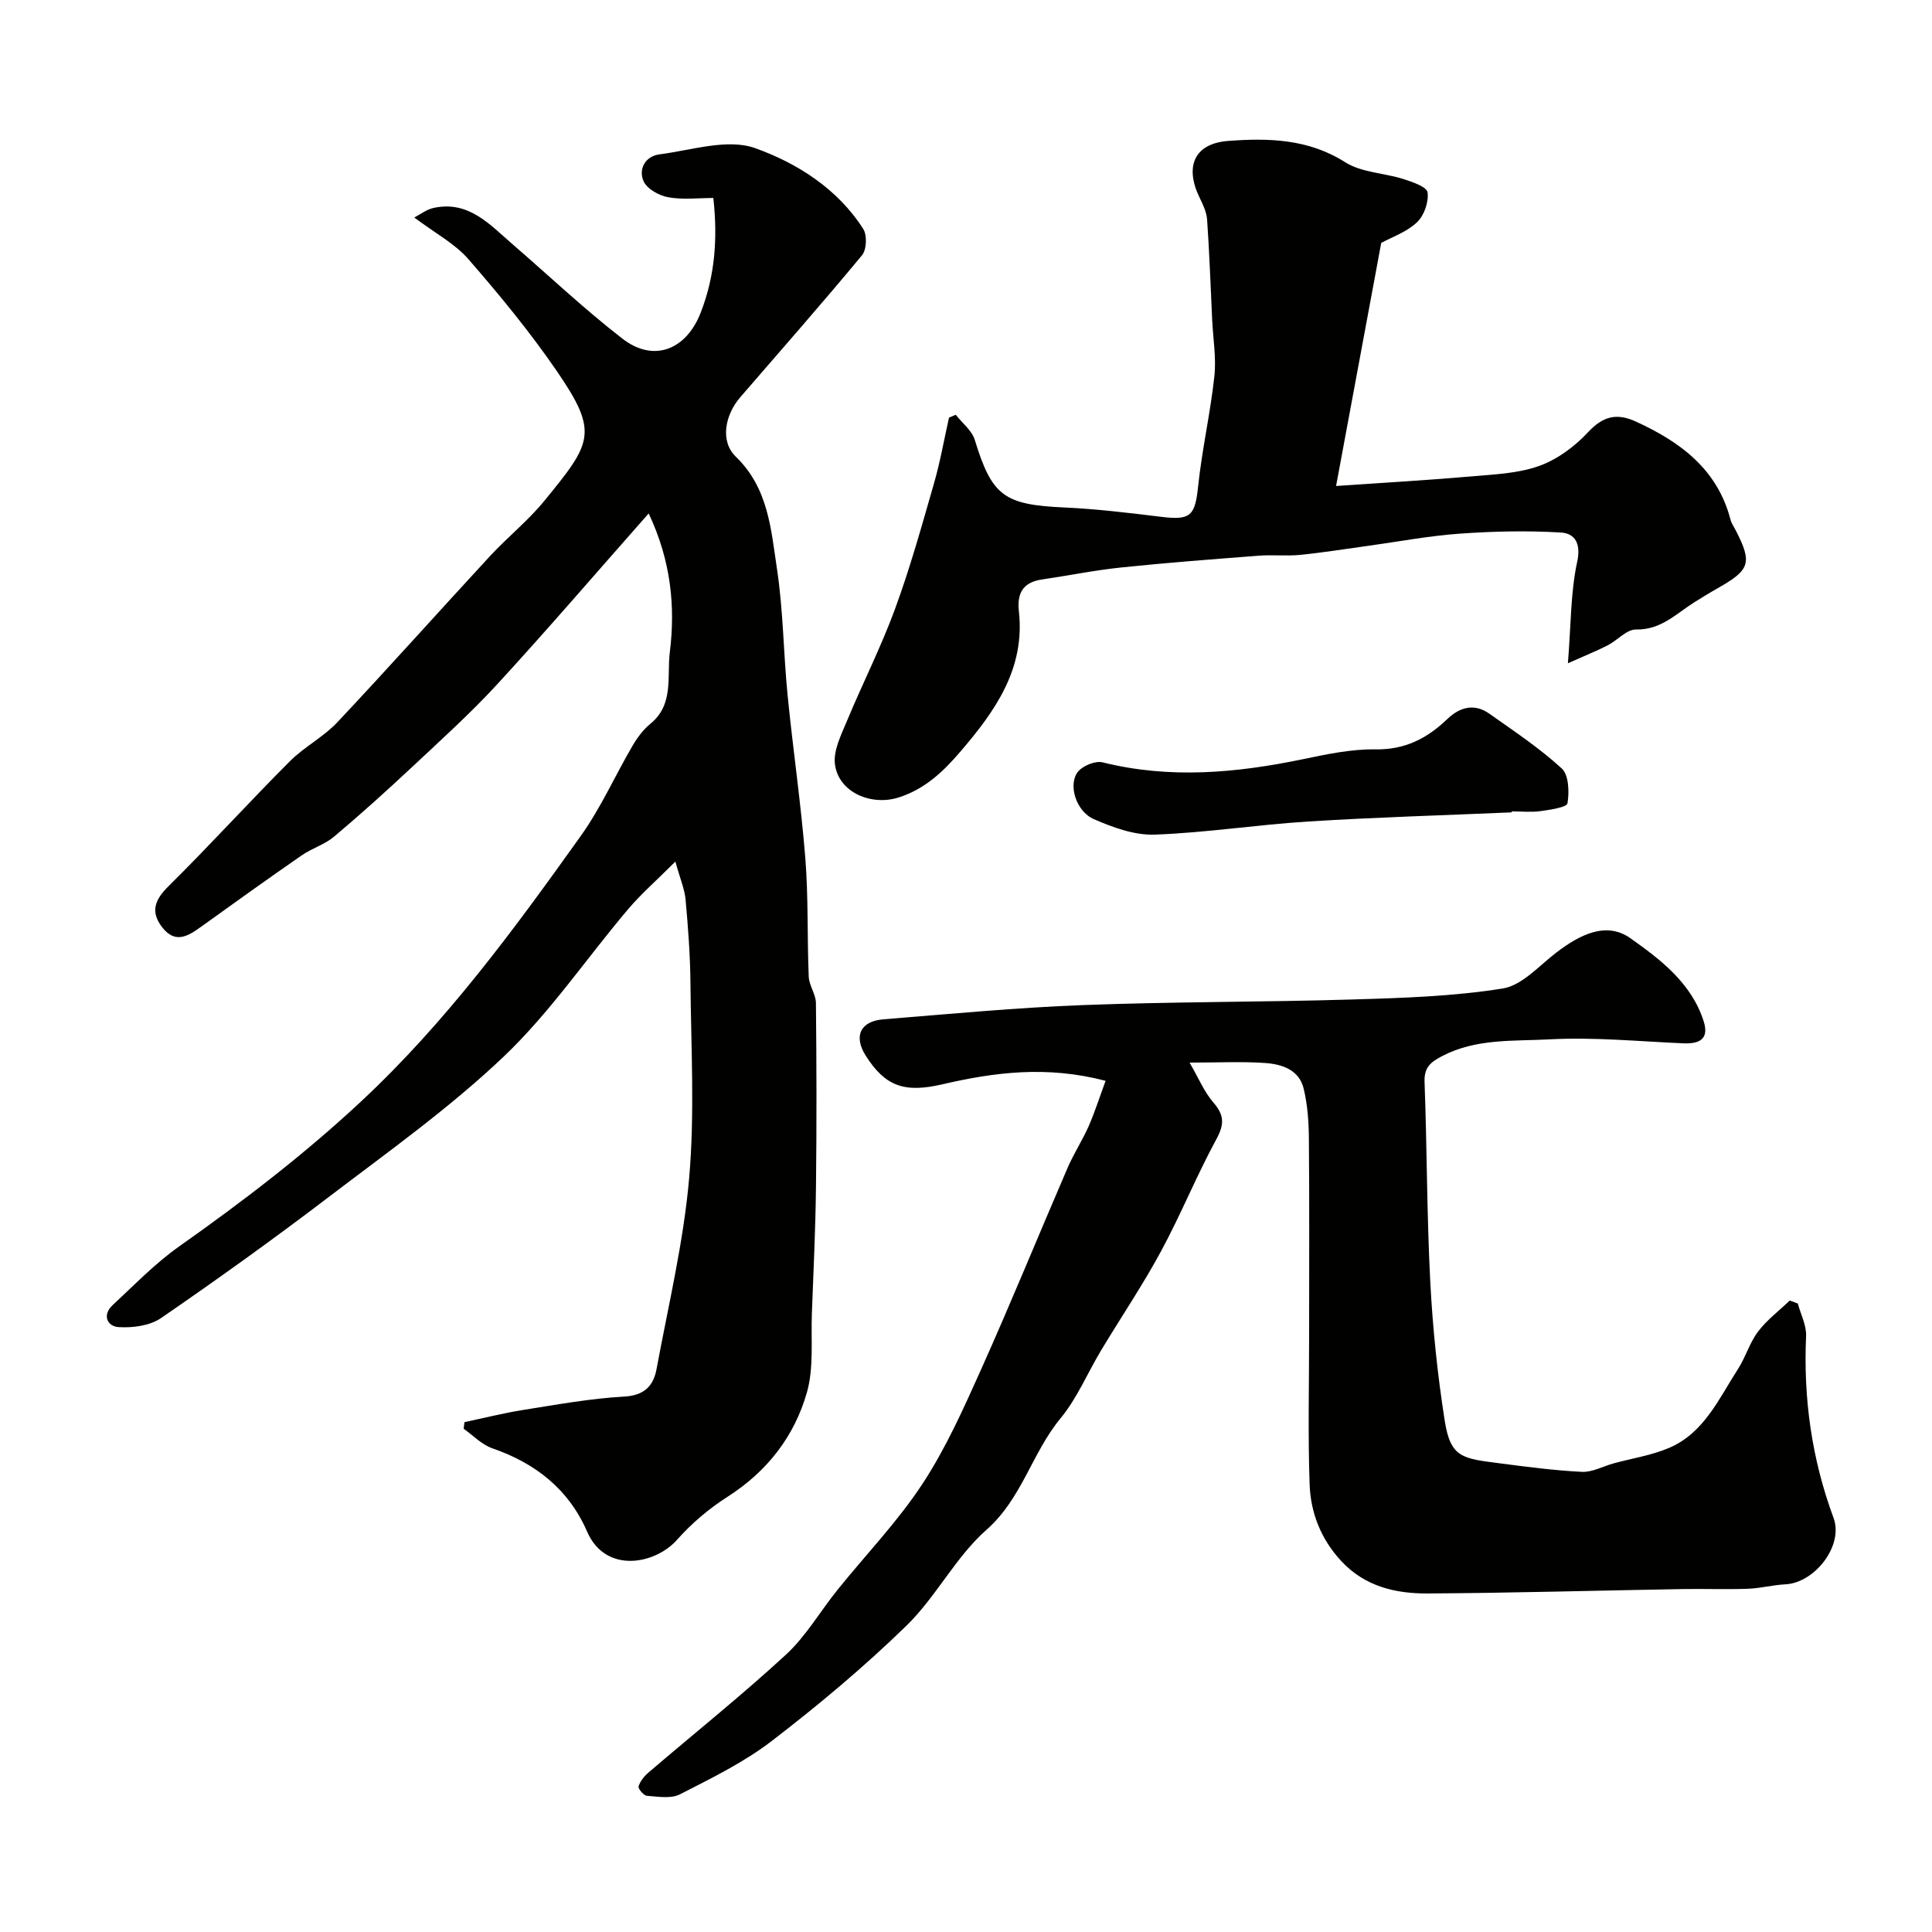
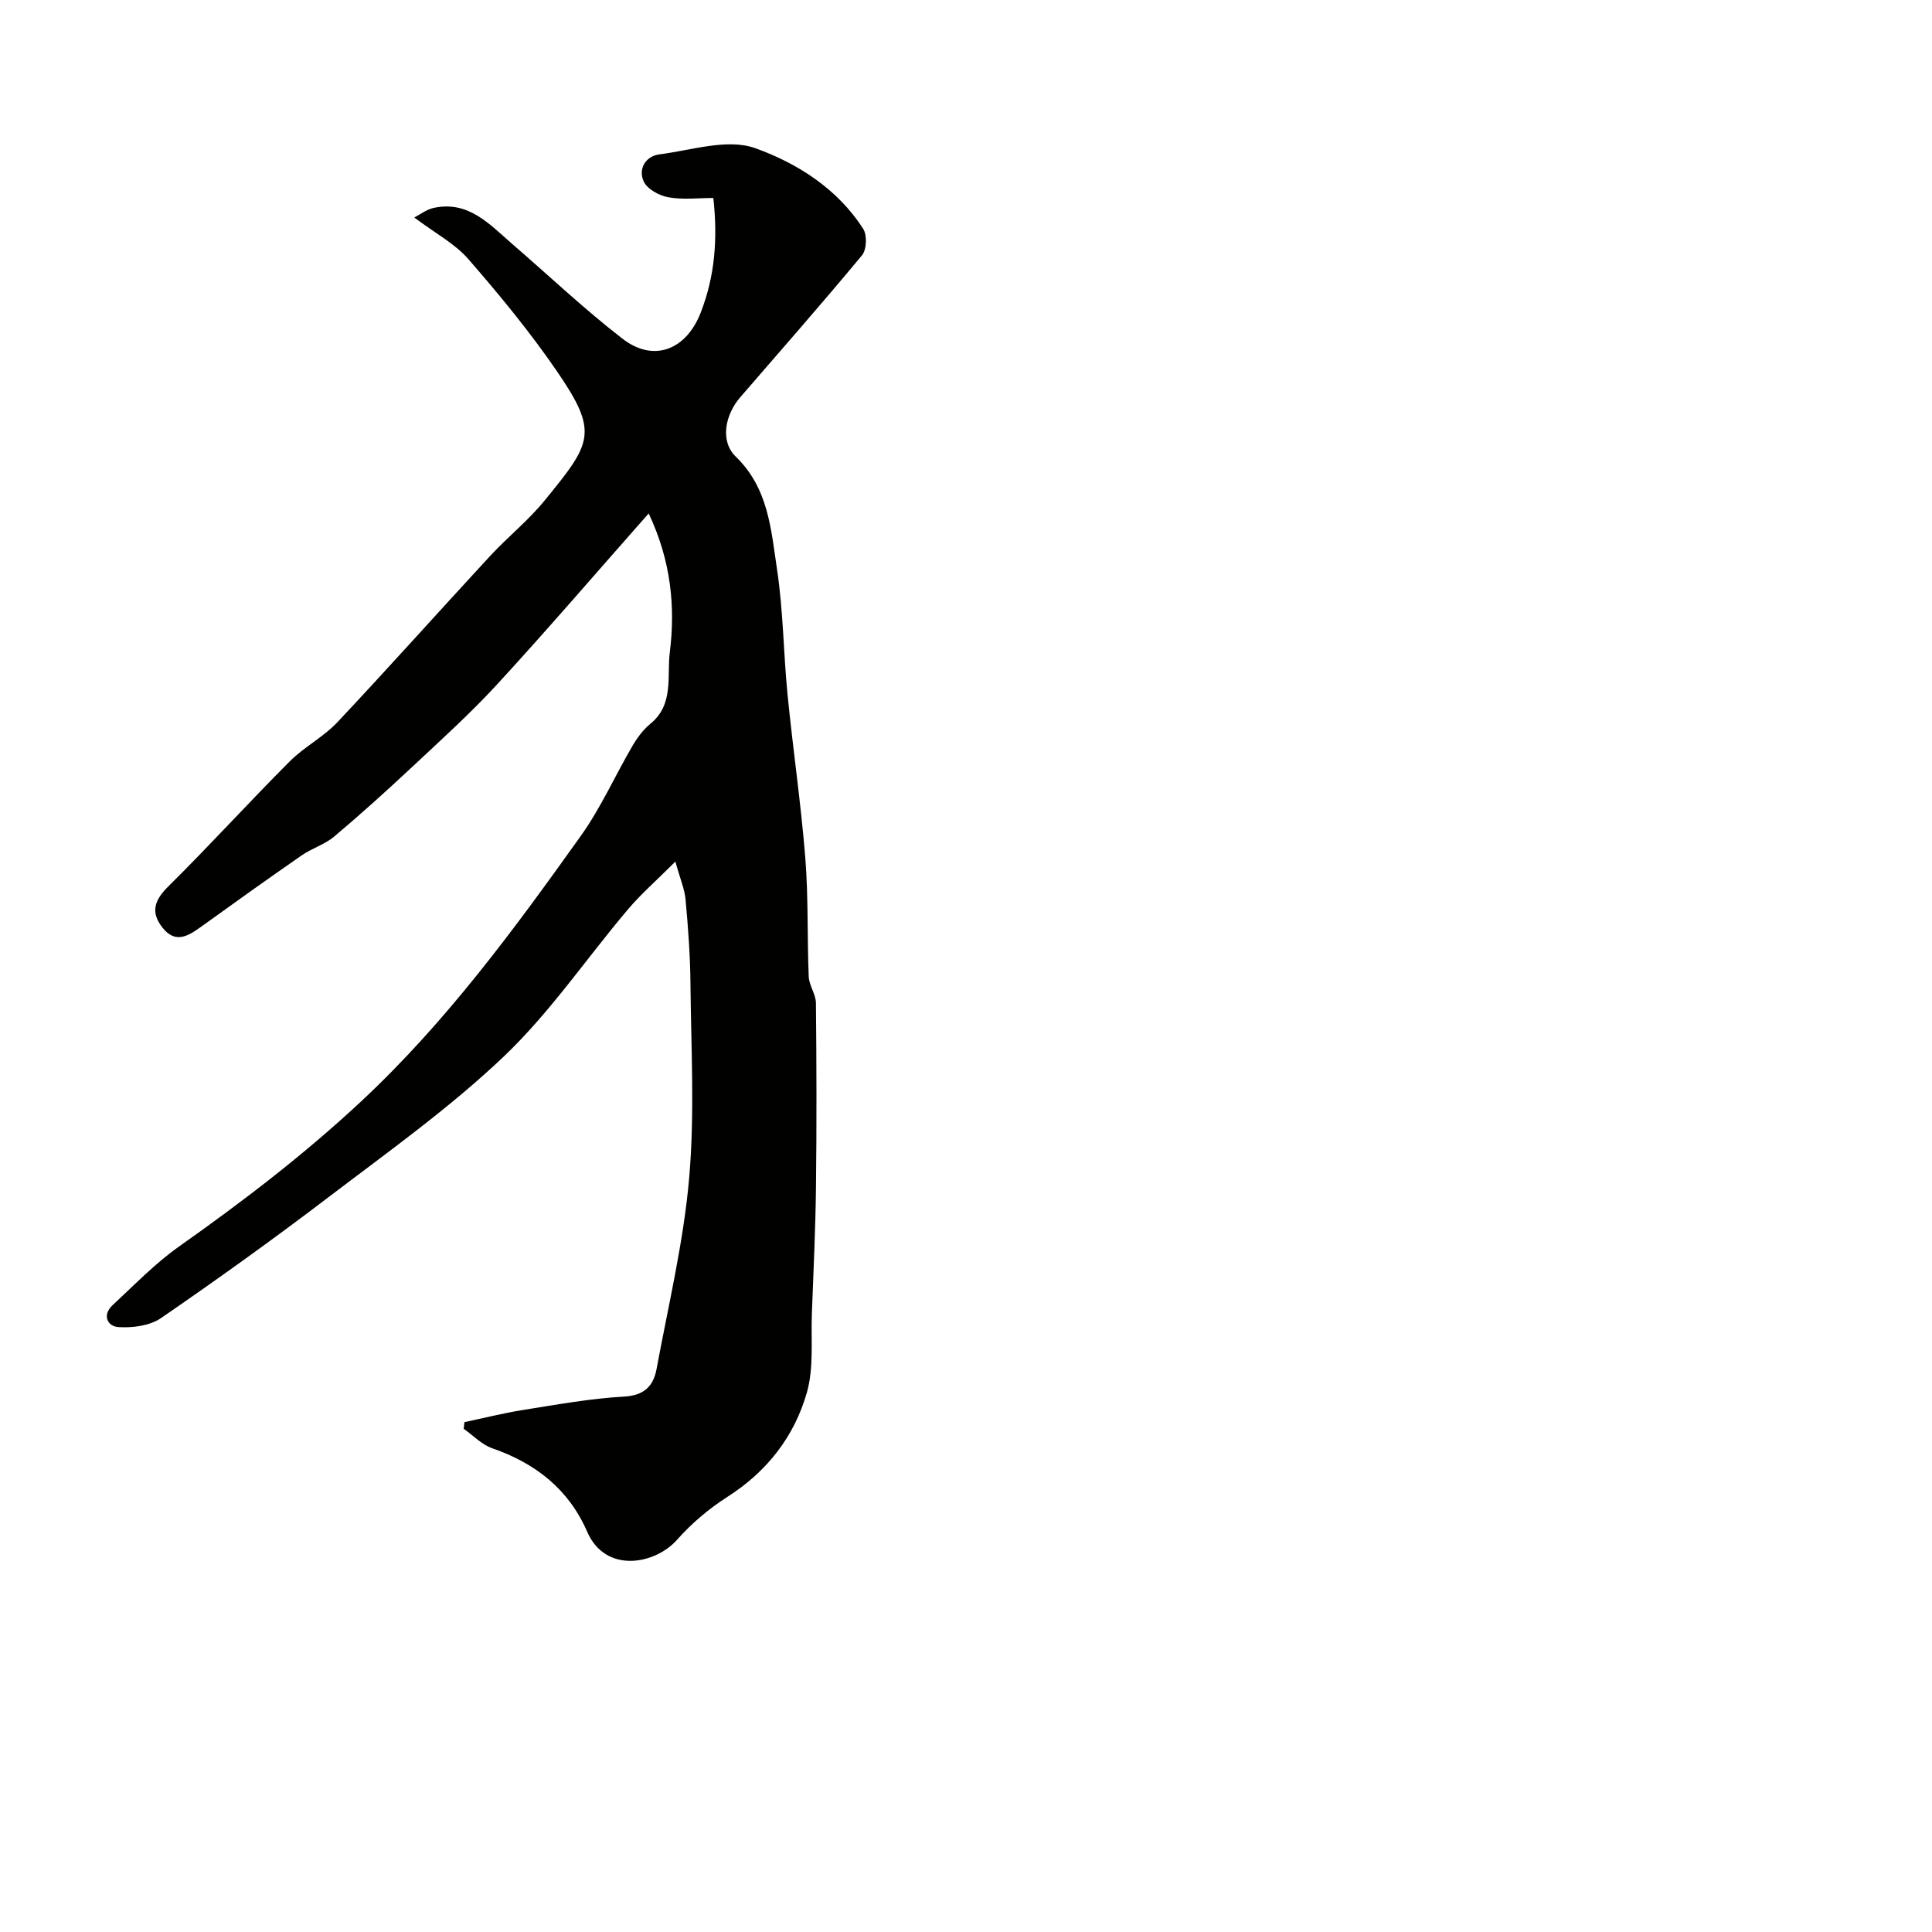
<svg xmlns="http://www.w3.org/2000/svg" enable-background="new 0 0 400 400" viewBox="0 0 400 400">
  <g fill="#010100">
    <path d="m96.16 294.44c4.06-.86 8.1-1.88 12.19-2.53 6.93-1.1 13.87-2.37 20.85-2.76 4.24-.24 6.09-2.23 6.74-5.74 2.43-13.13 5.58-26.22 6.74-39.47 1.17-13.37.4-26.93.27-40.4-.05-5.77-.49-11.55-1.01-17.3-.19-2.15-1.11-4.23-2.11-7.86-3.99 3.99-7.16 6.75-9.83 9.91-8.59 10.15-16.14 21.36-25.71 30.46-11.23 10.68-24.01 19.77-36.39 29.2-11.3 8.61-22.86 16.9-34.57 24.95-2.32 1.59-5.88 2.05-8.8 1.86-2.29-.14-3.45-2.48-1.19-4.57 4.48-4.14 8.76-8.61 13.72-12.11 13.16-9.29 25.86-19 37.7-30.04 17.6-16.42 31.66-35.59 45.5-54.99 4.15-5.82 7.09-12.48 10.72-18.68.98-1.68 2.22-3.33 3.71-4.55 4.87-3.97 3.37-9.82 3.98-14.7 1.17-9.42.3-18.93-4.37-28.82-10.7 12.11-20.8 23.88-31.28 35.29-5.6 6.1-11.79 11.67-17.84 17.34-5.23 4.89-10.55 9.69-16.03 14.3-1.94 1.63-4.57 2.4-6.68 3.86-6.97 4.83-13.88 9.77-20.76 14.73-2.72 1.96-5.38 3.68-8.1.2-2.5-3.2-1.62-5.67 1.25-8.51 8.54-8.45 16.63-17.36 25.12-25.87 2.99-3 6.97-5.03 9.86-8.1 10.69-11.36 21.07-23.01 31.66-34.46 3.62-3.91 7.86-7.29 11.21-11.4 9.83-12.03 11.34-14.09 2.52-26.93-5.55-8.08-11.82-15.7-18.26-23.1-2.78-3.2-6.81-5.32-11.2-8.62 1.21-.62 2.53-1.66 4-1.98 7.21-1.57 11.56 3.37 16.25 7.43 7.6 6.57 14.91 13.49 22.84 19.63 6.49 5.03 13.21 2.31 16.2-5.35 2.95-7.56 3.56-15.26 2.63-23.77-3.14 0-6.32.4-9.34-.15-1.9-.34-4.39-1.72-5.1-3.31-1.13-2.53.37-5.2 3.28-5.57 6.63-.85 14.07-3.34 19.81-1.29 8.68 3.1 17.08 8.4 22.39 16.74.82 1.29.7 4.29-.26 5.44-8.24 9.94-16.77 19.63-25.21 29.4-3.18 3.68-4.21 9.12-.92 12.3 6.77 6.54 7.29 15.08 8.53 23.28 1.3 8.6 1.33 17.38 2.19 26.05 1.11 11.26 2.77 22.46 3.67 33.74.65 8.16.37 16.4.71 24.59.08 1.84 1.47 3.64 1.49 5.47.13 12.66.16 25.33.01 37.99-.1 8.77-.52 17.53-.85 26.3-.21 5.46.43 11.19-1.03 16.32-2.59 9.1-8.24 16.38-16.46 21.62-3.82 2.44-7.42 5.49-10.42 8.88-4.51 5.1-14.8 7.11-18.62-1.68-3.82-8.78-10.68-14.16-19.65-17.26-2.17-.75-3.95-2.66-5.91-4.04.04-.45.1-.91.16-1.37z" />
-     <path d="m228.9 223.77c-12.2-3.19-23.04-1.77-33.81.73-7.82 1.81-11.79.44-15.83-5.9-2.57-4.03-1.18-7.17 3.63-7.56 13.79-1.11 27.57-2.43 41.39-2.95 18.58-.71 37.19-.6 55.78-1.16 10.38-.31 20.84-.64 31.05-2.27 4.03-.64 7.57-4.75 11.17-7.49 4.68-3.56 10.21-6.5 15.26-2.93 6.21 4.39 12.66 9.28 15.18 17.18 1.18 3.69-.83 4.73-4.19 4.59-9.26-.4-18.56-1.32-27.77-.82-7.4.4-15.12-.22-22.16 3.45-2.43 1.27-3.78 2.35-3.66 5.41.51 13.76.47 27.54 1.18 41.28.5 9.64 1.5 19.3 3 28.84 1.21 7.72 3.74 7.79 11.36 8.79 5.67.74 11.36 1.49 17.06 1.77 2.13.1 4.32-1.14 6.5-1.74 3.88-1.07 7.95-1.67 11.6-3.25 7.19-3.11 10.24-10.18 14.18-16.28 1.59-2.46 2.41-5.44 4.15-7.75 1.83-2.42 4.36-4.32 6.58-6.45.56.21 1.12.42 1.67.62.6 2.25 1.81 4.53 1.71 6.75-.58 12.95 1.18 25.45 5.69 37.65 2.11 5.72-3.88 13.44-9.99 13.74-2.61.13-5.19.83-7.79.92-4.52.16-9.04-.02-13.56.06-17.6.3-35.19.81-52.79.91-6.61.03-12.93-1.47-17.79-6.7-4.22-4.54-6.36-10.01-6.56-15.95-.36-10.34-.1-20.7-.1-31.05 0-13.52.07-27.05-.05-40.57-.03-3.43-.28-6.94-1.08-10.25-.94-3.93-4.53-5.07-8-5.31-4.8-.33-9.63-.08-15.62-.08 1.89 3.25 3.03 6.07 4.92 8.25 2.24 2.59 2.33 4.47.65 7.56-4.13 7.6-7.38 15.67-11.5 23.28-3.79 7.01-8.28 13.65-12.39 20.49-2.82 4.69-4.96 9.91-8.4 14.07-5.92 7.16-7.97 16.58-15.33 23.08-6.39 5.63-10.42 13.86-16.57 19.85-8.76 8.53-18.2 16.43-27.9 23.88-5.77 4.43-12.48 7.7-19 11.04-1.86.95-4.55.47-6.84.3-.66-.05-1.86-1.48-1.72-1.95.33-1.08 1.18-2.12 2.07-2.88 9.49-8.13 19.27-15.94 28.45-24.4 4.15-3.83 7.09-8.97 10.68-13.43 5.88-7.3 12.47-14.13 17.58-21.93 4.87-7.42 8.55-15.69 12.2-23.83 6.17-13.76 11.86-27.73 17.84-41.58 1.28-2.97 3.08-5.72 4.39-8.68 1.28-2.97 2.28-6.09 3.48-9.35z" />
-     <path d="m285.97 50.29c-3.1 16.69-6.08 32.72-9.35 50.33 10.42-.72 19.24-1.22 28.05-1.99 4.71-.41 9.62-.6 13.99-2.16 3.75-1.34 7.36-4.01 10.1-6.96 3.11-3.34 5.94-4.06 9.93-2.23 9.22 4.22 16.88 9.86 19.6 20.33.2.78.71 1.47 1.08 2.2 3.46 6.76 2.99 8.19-3.89 12.06-1.56.88-3.08 1.83-4.6 2.77-3.81 2.37-6.95 5.8-12.15 5.69-1.93-.04-3.86 2.24-5.88 3.28-2.22 1.14-4.55 2.07-8.23 3.71.65-8.06.55-14.69 1.92-21 .85-3.94-.57-5.91-3.42-6.07-6.95-.41-13.97-.26-20.93.24-6.34.45-12.63 1.65-18.94 2.52-4.68.64-9.35 1.4-14.05 1.87-2.83.28-5.72-.05-8.56.17-9.51.73-19.02 1.45-28.51 2.44-5.5.57-10.95 1.69-16.43 2.49-3.92.58-5.17 2.85-4.75 6.61 1.32 11.88-4.94 20.67-12.11 29.02-3.51 4.09-7.25 7.7-12.7 9.47-5.63 1.84-12.48-.93-13.27-6.81-.38-2.83 1.26-6.07 2.45-8.93 3.23-7.78 7.07-15.32 9.97-23.22 3.13-8.52 5.57-17.3 8.08-26.03 1.29-4.47 2.09-9.07 3.11-13.62.46-.2.93-.4 1.39-.6 1.35 1.72 3.34 3.24 3.94 5.19 3.58 11.64 6.03 13.44 18.58 14.01 6.71.3 13.41 1.13 20.09 1.94 6.06.74 6.94-.24 7.58-6.33.8-7.61 2.53-15.13 3.36-22.74.42-3.84-.27-7.8-.45-11.7-.33-6.92-.57-13.84-1.05-20.75-.11-1.56-.85-3.13-1.56-4.58-3.13-6.42-1.1-11.2 5.9-11.73 8.32-.63 16.6-.45 24.25 4.41 3.38 2.14 8.03 2.21 12.02 3.47 1.87.59 4.87 1.62 5.03 2.76.27 1.99-.71 4.83-2.2 6.21-2.13 2.02-5.21 3.07-7.39 4.26z" />
-     <path d="m313 168.19c-14.03.61-28.07 1.01-42.07 1.89-10.64.66-21.22 2.33-31.86 2.72-4.18.15-8.65-1.48-12.59-3.2-3.76-1.63-5.42-7.28-3.26-9.87 1.03-1.23 3.58-2.26 5.07-1.89 13.9 3.46 27.64 2.21 41.43-.65 4.95-1.03 10.04-2.12 15.04-2.04 6.12.1 10.71-2.27 14.88-6.27 2.6-2.49 5.6-3.32 8.71-1.12 5.12 3.62 10.38 7.12 14.98 11.33 1.48 1.35 1.59 4.88 1.2 7.22-.14.84-3.57 1.34-5.54 1.62-1.96.27-3.99.06-5.99.06-.01.07-.01.14 0 .2z" />
  </g>
</svg>